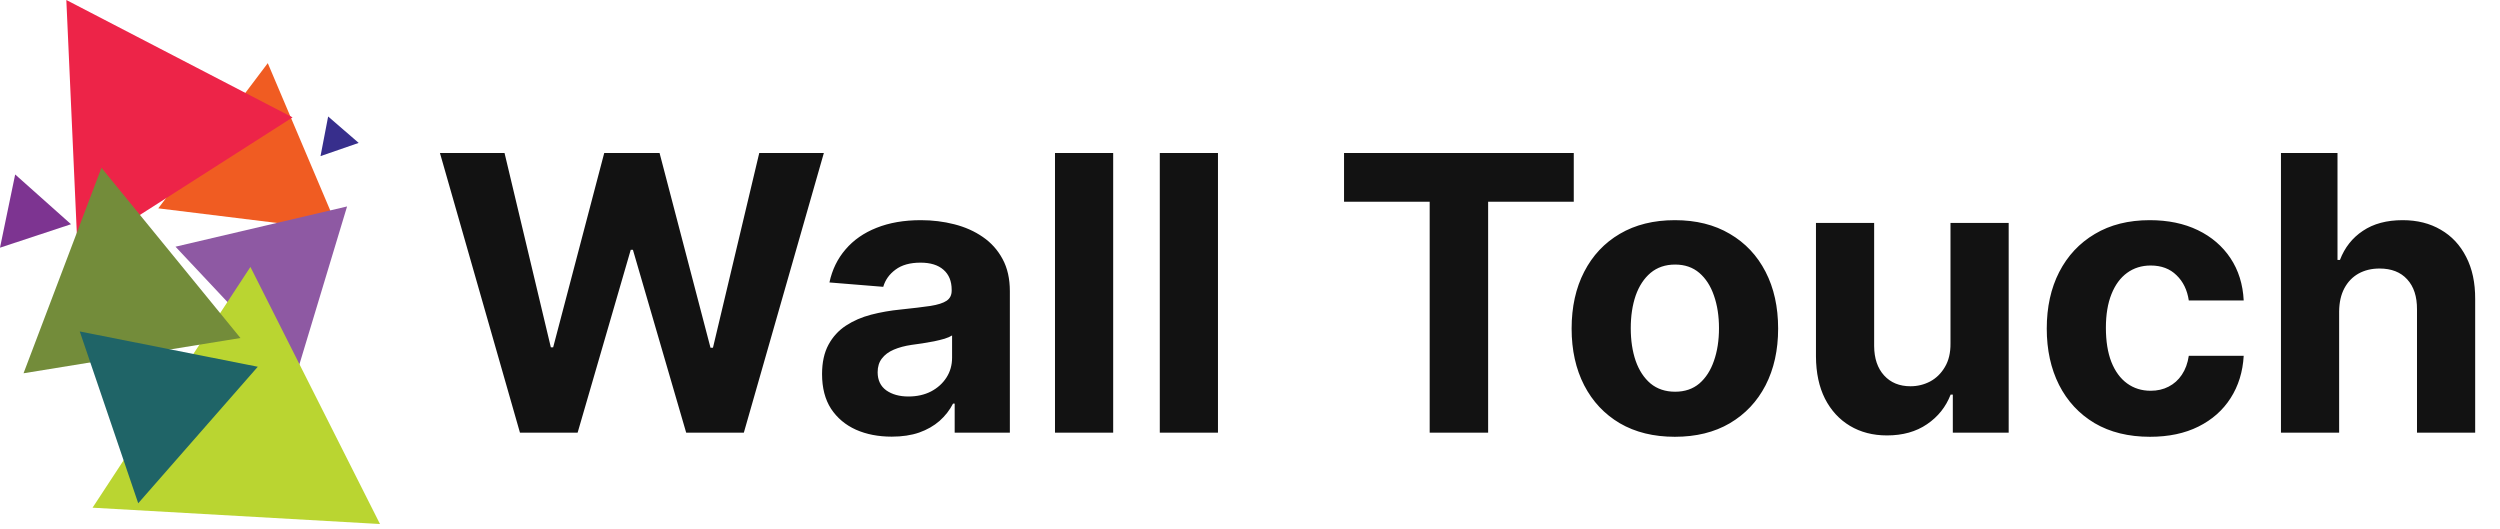
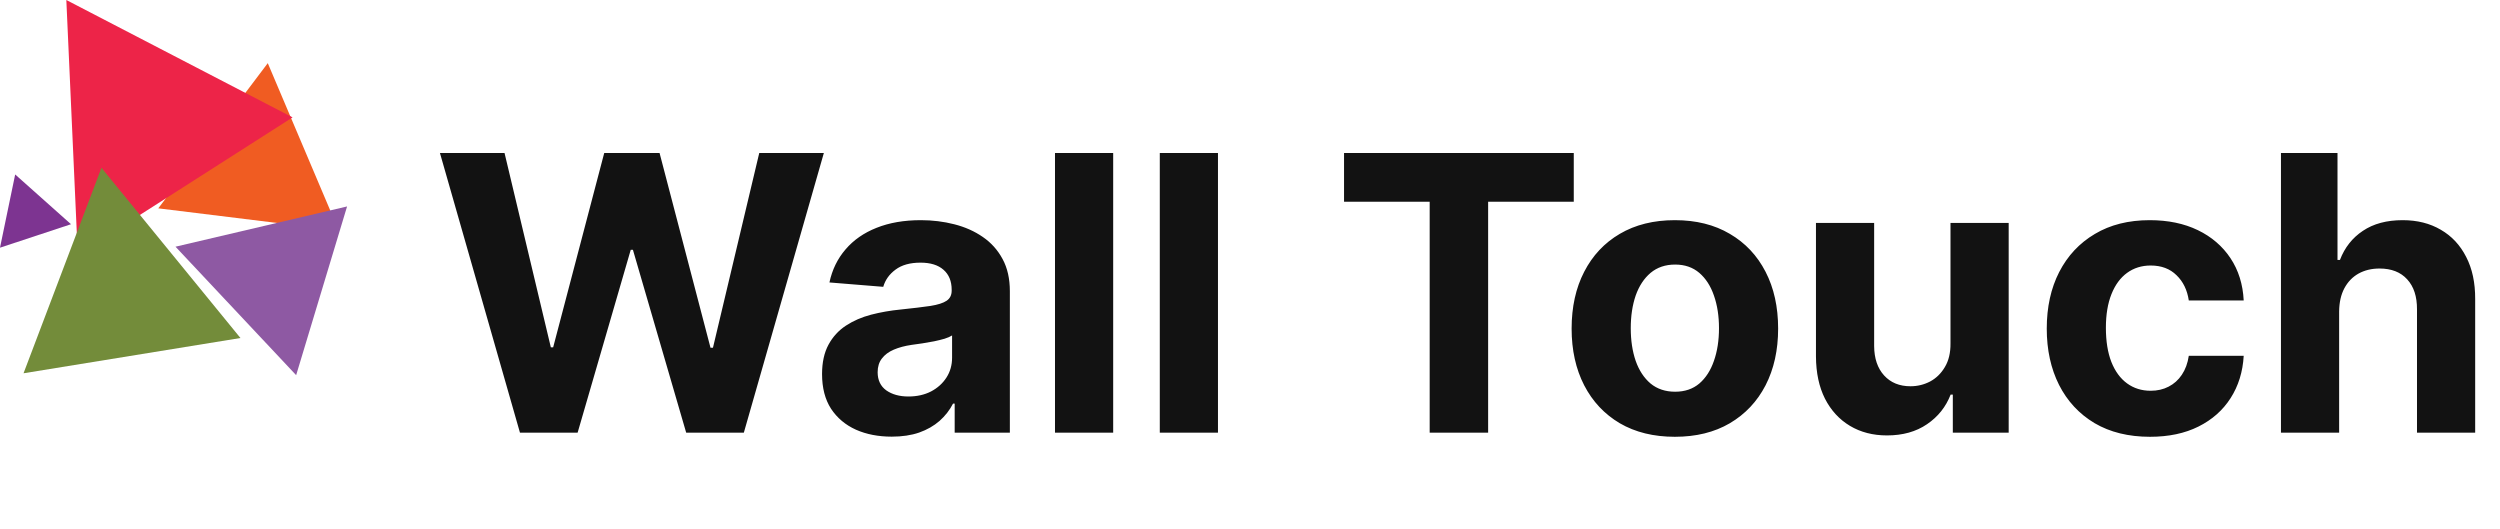
<svg xmlns="http://www.w3.org/2000/svg" width="416" height="88" viewBox="0 0 416 88" fill="none">
  <path d="M44.558 10.508L56.372 38.367L26.338 34.668L44.558 10.508Z" fill="#F05C22" />
  <path d="M12.944 42.368L11.037 0L48.683 19.533L12.944 42.368Z" fill="#ED2448" />
  <path d="M57.754 34.352L49.279 62.427L29.203 41.05L57.754 34.352Z" fill="#8E59A3" />
  <path d="M2.525 29.031L11.814 37.31L0 41.215L2.525 29.031Z" fill="#7D3491" />
-   <path d="M15.402 84.481L41.669 44.418L63.231 87.197L15.402 84.481Z" fill="#BAD531" />
  <path d="M16.882 27.92L40.011 56.245L3.916 62.113L16.882 27.92Z" fill="#738C3A" />
-   <path d="M54.604 19.381L59.683 23.78L53.334 25.979L54.604 19.381Z" fill="#372E8C" />
-   <path d="M42.895 61.026L22.999 83.744L13.273 55.154L42.895 61.026Z" fill="#1F6467" />
  <path d="M86.523 72L73.204 25.454H83.954L91.659 57.795H92.046L100.545 25.454H109.75L118.227 57.864H118.636L126.341 25.454H137.091L123.773 72H114.182L105.318 41.568H104.955L96.114 72H86.523ZM148.381 72.659C146.153 72.659 144.169 72.273 142.426 71.5C140.684 70.712 139.305 69.553 138.29 68.023C137.29 66.477 136.79 64.553 136.79 62.25C136.79 60.311 137.146 58.682 137.858 57.364C138.57 56.045 139.54 54.985 140.767 54.182C141.994 53.379 143.388 52.773 144.949 52.364C146.525 51.955 148.176 51.667 149.903 51.5C151.934 51.288 153.57 51.091 154.812 50.909C156.055 50.712 156.956 50.424 157.517 50.045C158.078 49.667 158.358 49.106 158.358 48.364V48.227C158.358 46.788 157.903 45.674 156.994 44.886C156.1 44.099 154.828 43.705 153.176 43.705C151.434 43.705 150.047 44.091 149.017 44.864C147.987 45.621 147.305 46.576 146.972 47.727L138.017 47C138.472 44.879 139.366 43.045 140.699 41.5C142.032 39.939 143.752 38.742 145.858 37.909C147.979 37.061 150.434 36.636 153.222 36.636C155.161 36.636 157.017 36.864 158.79 37.318C160.578 37.773 162.161 38.477 163.54 39.432C164.934 40.386 166.032 41.614 166.835 43.114C167.638 44.599 168.04 46.379 168.04 48.455V72H158.858V67.159H158.585C158.025 68.25 157.275 69.212 156.335 70.046C155.396 70.864 154.267 71.508 152.949 71.977C151.631 72.432 150.108 72.659 148.381 72.659ZM151.153 65.977C152.578 65.977 153.835 65.697 154.926 65.136C156.017 64.561 156.873 63.788 157.494 62.818C158.116 61.849 158.426 60.75 158.426 59.523V55.818C158.123 56.015 157.706 56.197 157.176 56.364C156.661 56.515 156.078 56.659 155.426 56.795C154.775 56.917 154.123 57.03 153.472 57.136C152.82 57.227 152.229 57.311 151.699 57.386C150.563 57.553 149.57 57.818 148.722 58.182C147.873 58.545 147.214 59.038 146.744 59.659C146.275 60.265 146.04 61.023 146.04 61.932C146.04 63.25 146.517 64.258 147.472 64.954C148.441 65.636 149.669 65.977 151.153 65.977ZM185.233 25.454V72H175.551V25.454H185.233ZM202.67 25.454V72H192.989V25.454H202.67ZM223.648 33.568V25.454H261.875V33.568H247.625V72H237.898V33.568H223.648ZM278.699 72.682C275.169 72.682 272.116 71.932 269.54 70.432C266.979 68.917 265.002 66.811 263.608 64.114C262.214 61.401 261.517 58.258 261.517 54.682C261.517 51.076 262.214 47.924 263.608 45.227C265.002 42.515 266.979 40.409 269.54 38.909C272.116 37.394 275.169 36.636 278.699 36.636C282.229 36.636 285.275 37.394 287.835 38.909C290.411 40.409 292.396 42.515 293.79 45.227C295.184 47.924 295.881 51.076 295.881 54.682C295.881 58.258 295.184 61.401 293.79 64.114C292.396 66.811 290.411 68.917 287.835 70.432C285.275 71.932 282.229 72.682 278.699 72.682ZM278.744 65.182C280.35 65.182 281.691 64.727 282.767 63.818C283.843 62.894 284.653 61.636 285.199 60.045C285.759 58.455 286.04 56.644 286.04 54.614C286.04 52.583 285.759 50.773 285.199 49.182C284.653 47.591 283.843 46.333 282.767 45.409C281.691 44.485 280.35 44.023 278.744 44.023C277.123 44.023 275.759 44.485 274.653 45.409C273.563 46.333 272.737 47.591 272.176 49.182C271.631 50.773 271.358 52.583 271.358 54.614C271.358 56.644 271.631 58.455 272.176 60.045C272.737 61.636 273.563 62.894 274.653 63.818C275.759 64.727 277.123 65.182 278.744 65.182ZM324.562 57.136V37.091H334.244V72H324.949V65.659H324.585C323.797 67.704 322.487 69.349 320.653 70.591C318.835 71.833 316.616 72.454 313.994 72.454C311.661 72.454 309.608 71.924 307.835 70.864C306.063 69.803 304.676 68.296 303.676 66.341C302.691 64.386 302.191 62.045 302.176 59.318V37.091H311.858V57.591C311.873 59.651 312.426 61.28 313.517 62.477C314.608 63.674 316.07 64.273 317.903 64.273C319.07 64.273 320.161 64.008 321.176 63.477C322.191 62.932 323.009 62.129 323.631 61.068C324.267 60.008 324.578 58.697 324.562 57.136ZM357.761 72.682C354.186 72.682 351.11 71.924 348.534 70.409C345.973 68.879 344.004 66.758 342.625 64.046C341.261 61.333 340.58 58.212 340.58 54.682C340.58 51.106 341.269 47.97 342.648 45.273C344.042 42.561 346.019 40.447 348.58 38.932C351.14 37.401 354.186 36.636 357.716 36.636C360.761 36.636 363.428 37.189 365.716 38.295C368.004 39.401 369.814 40.955 371.148 42.955C372.481 44.955 373.216 47.303 373.352 50H364.216C363.958 48.258 363.277 46.856 362.17 45.795C361.08 44.72 359.648 44.182 357.875 44.182C356.375 44.182 355.064 44.591 353.943 45.409C352.837 46.212 351.973 47.386 351.352 48.932C350.731 50.477 350.42 52.349 350.42 54.545C350.42 56.773 350.723 58.667 351.33 60.227C351.951 61.788 352.822 62.977 353.943 63.795C355.064 64.614 356.375 65.023 357.875 65.023C358.981 65.023 359.973 64.796 360.852 64.341C361.746 63.886 362.481 63.227 363.057 62.364C363.648 61.485 364.034 60.432 364.216 59.205H373.352C373.201 61.871 372.473 64.22 371.17 66.25C369.883 68.265 368.102 69.841 365.83 70.977C363.557 72.114 360.867 72.682 357.761 72.682ZM389.233 51.818V72H379.551V25.454H388.96V43.25H389.369C390.157 41.189 391.43 39.576 393.188 38.409C394.945 37.227 397.15 36.636 399.801 36.636C402.225 36.636 404.339 37.167 406.142 38.227C407.96 39.273 409.369 40.78 410.369 42.75C411.384 44.705 411.884 47.045 411.869 49.773V72H402.188V51.5C402.203 49.349 401.657 47.674 400.551 46.477C399.46 45.28 397.93 44.682 395.96 44.682C394.642 44.682 393.475 44.962 392.46 45.523C391.46 46.083 390.672 46.901 390.097 47.977C389.536 49.038 389.248 50.318 389.233 51.818Z" fill="#121212" />
</svg>